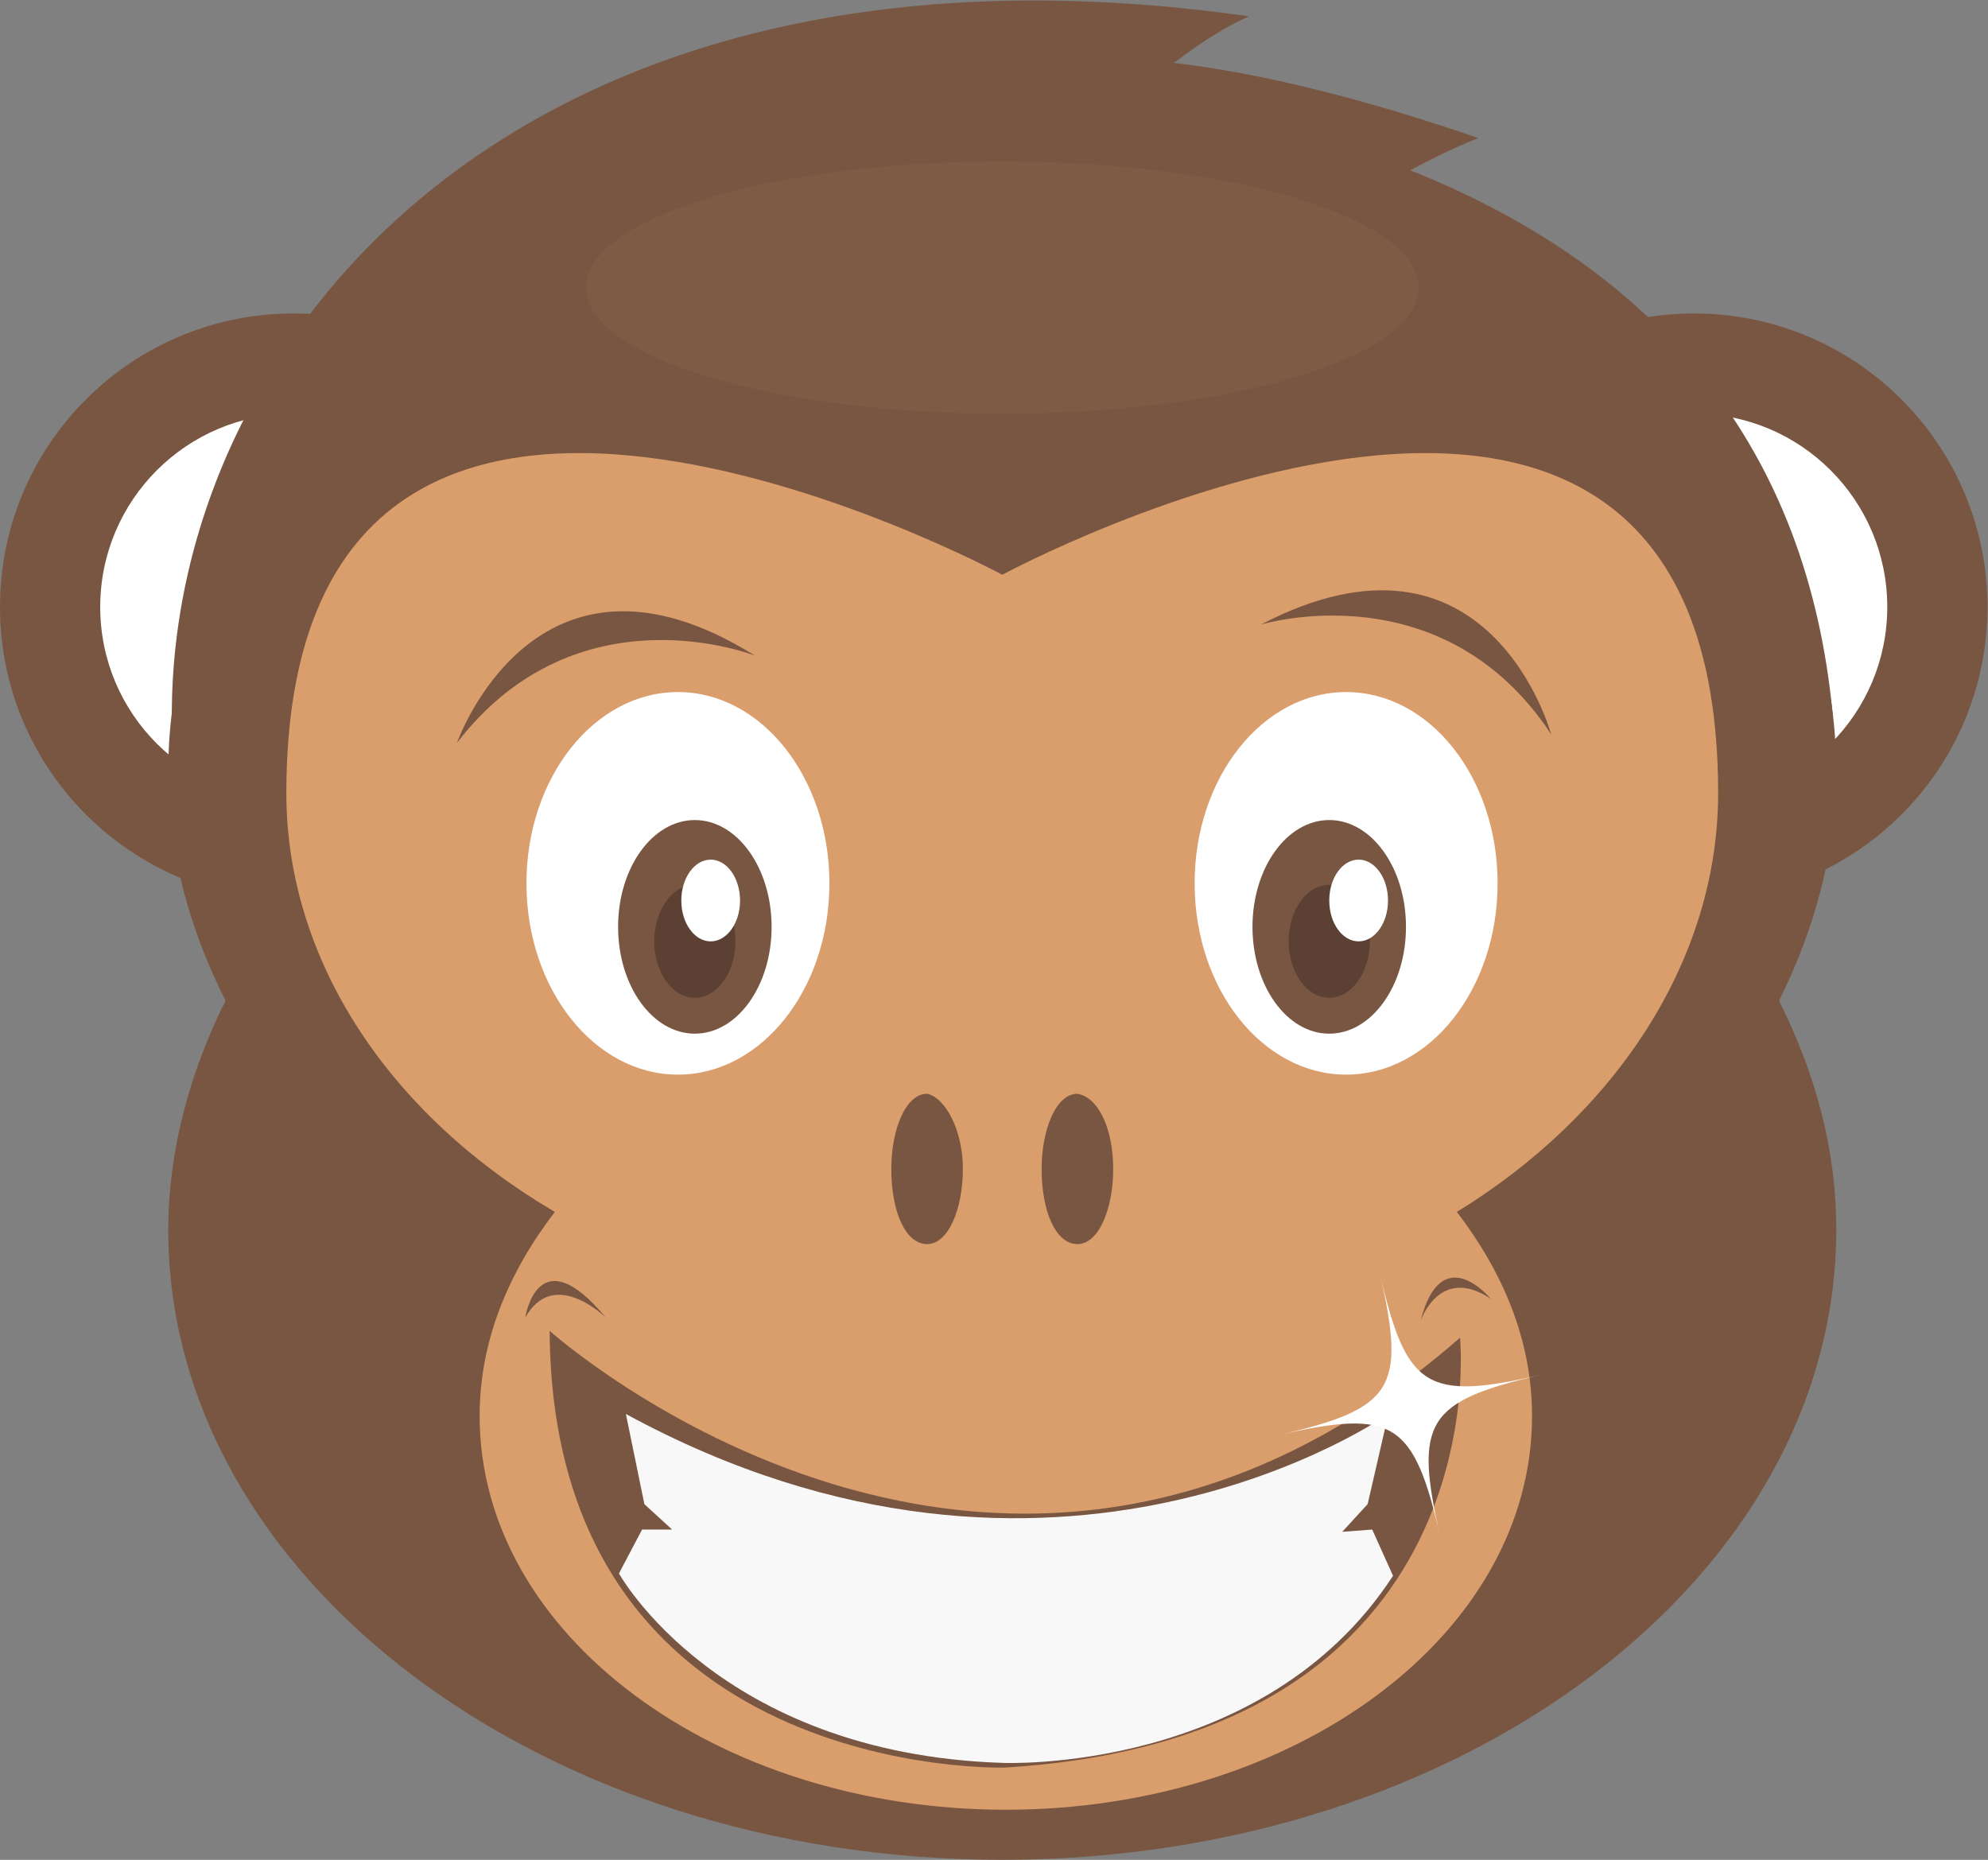
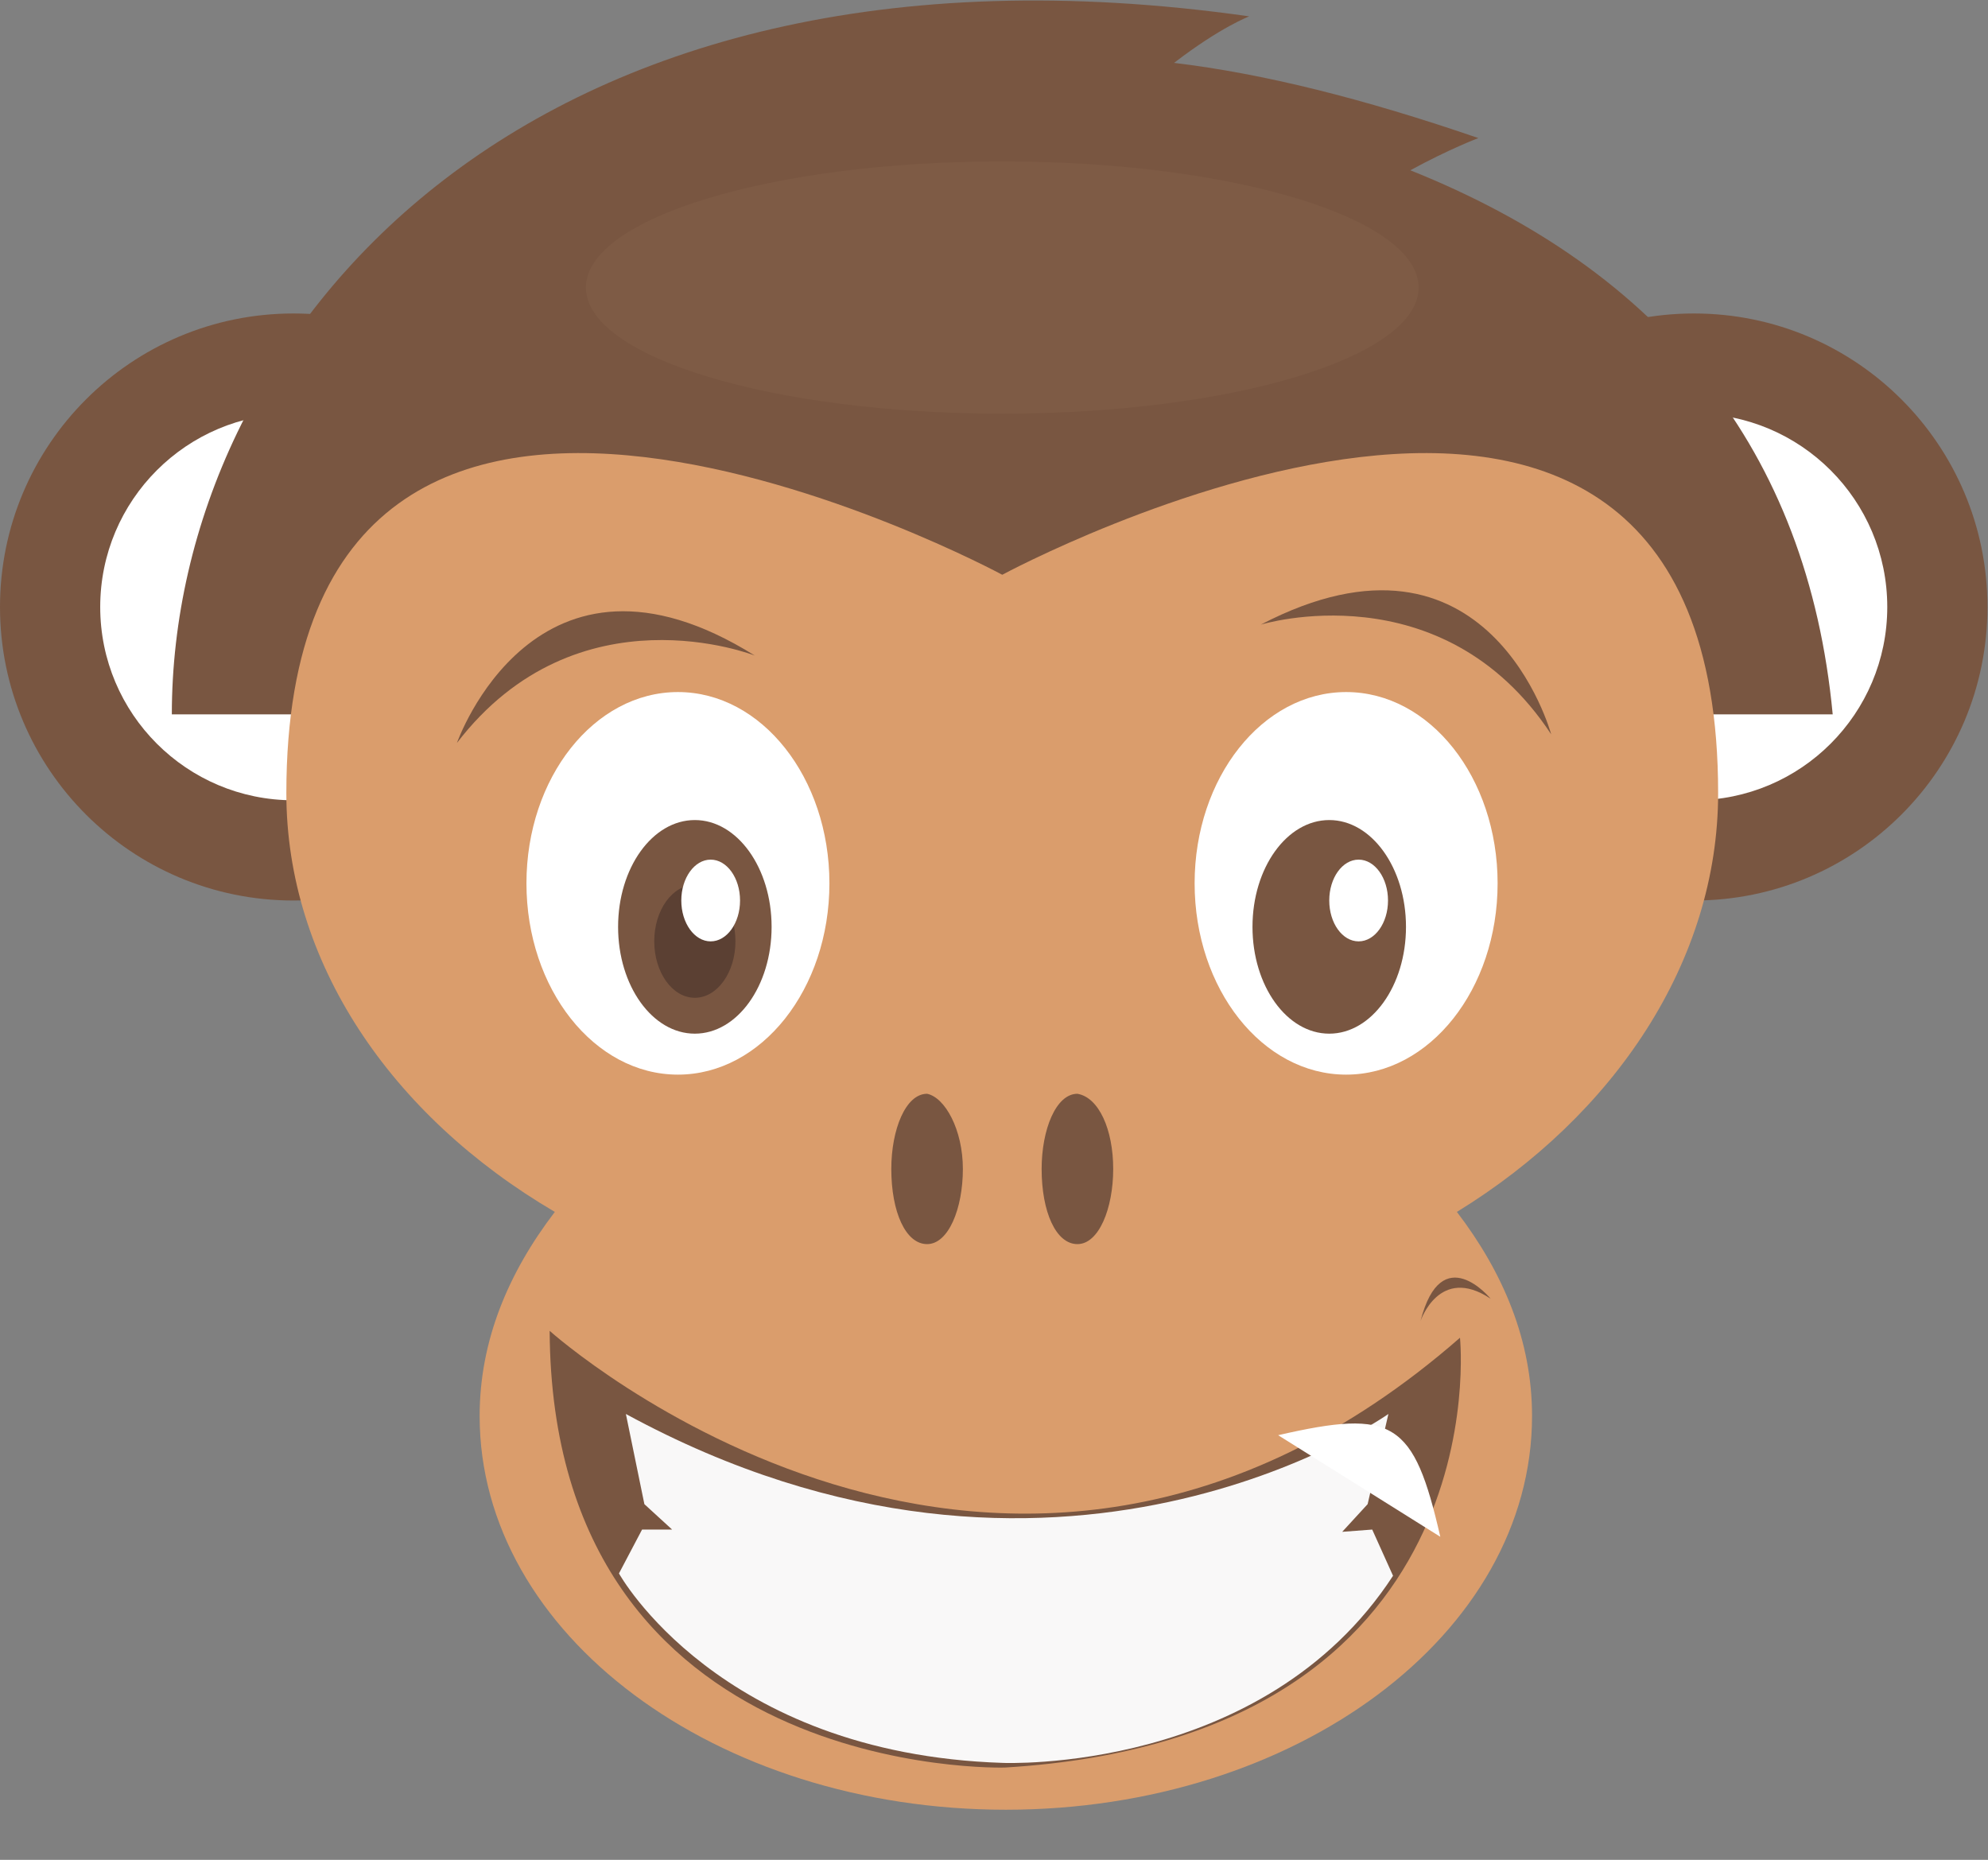
<svg xmlns="http://www.w3.org/2000/svg" xmlns:ns1="http://sodipodi.sourceforge.net/DTD/sodipodi-0.dtd" xmlns:ns2="http://www.inkscape.org/namespaces/inkscape" version="1.1" id="svg2" xml:space="preserve" width="47.96" height="44.867" viewBox="0 0 47.96 44.867" ns1:docname="monkey.eps">
  <rect x="0" y="0" width="47.96" height="44.867" fill="#808080" stroke="none" />
  <defs id="defs6" />
  <ns1:namedview pagecolor="#ffffff" bordercolor="#666666" borderopacity="1" objecttolerance="10" gridtolerance="10" guidetolerance="10" ns2:pageopacity="0" ns2:pageshadow="2" ns2:window-width="640" ns2:window-height="480" id="namedview4" />
  <g id="g10" ns2:groupmode="layer" ns2:label="ink_ext_XXXXXX" transform="matrix(1.333,0,0,-1.333,0,44.867)">
    <g id="g12" transform="scale(0.1)">
      <path d="m 53.117,279.855 c 29.344,0 53.125,-23.777 53.125,-53.121 0,-29.336 -23.781,-53.121 -53.125,-53.121 C 23.781,173.613 0,197.398 0,226.734 c 0,29.344 23.781,53.121 53.117,53.121" style="fill:#795641;fill-opacity:1;fill-rule:nonzero;stroke:none" id="path14" />
      <path d="m 53.117,261.723 c 19.324,0 34.988,-15.664 34.988,-34.989 0,-19.32 -15.664,-34.98 -34.988,-34.98 -19.316,0 -34.98,15.66 -34.98,34.98 0,19.325 15.664,34.989 34.98,34.989" style="fill:#ffffff;fill-opacity:1;fill-rule:nonzero;stroke:none" id="path16" />
      <path d="m 306.574,279.855 c 29.336,0 53.117,-23.777 53.117,-53.121 0,-29.336 -23.781,-53.121 -53.117,-53.121 -29.344,0 -53.125,23.785 -53.125,53.121 0,29.344 23.781,53.121 53.125,53.121" style="fill:#795641;fill-opacity:1;fill-rule:nonzero;stroke:none" id="path18" />
      <path d="m 306.574,261.723 c 19.321,0 34.985,-15.664 34.985,-34.989 0,-19.32 -15.664,-34.98 -34.985,-34.98 -19.324,0 -34.988,15.66 -34.988,34.98 0,19.325 15.664,34.989 34.988,34.989" style="fill:#ffffff;fill-opacity:1;fill-rule:nonzero;stroke:none" id="path20" />
      <path d="m 255.238,305.77 c 7.129,3.886 12.317,5.828 12.317,5.828 -20.735,7.129 -38.879,11.668 -55.071,13.609 8.418,6.477 13.606,8.418 13.606,8.418 C 93.934,352.414 31.098,275.324 31.098,207.301 H 331.684 c -4.532,47.941 -31.094,80.328 -76.446,98.469" style="fill:#795641;fill-opacity:1;fill-rule:nonzero;stroke:none" id="path22" />
-       <path d="m 332.328,196.938 c 0,62.839 -67.375,114.015 -150.937,114.015 -83.571,0 -150.942,-51.176 -150.942,-114.015 0,-14.899 3.887,-28.504 10.363,-41.458 -6.477,-12.957 -10.363,-27.214 -10.363,-41.464 0,-62.84 67.371,-114.012 150.942,-114.012 83.562,0 150.937,51.172 150.937,114.012 0,14.902 -3.887,28.507 -10.359,41.464 6.472,12.954 10.359,27.204 10.359,41.458" style="fill:#795641;fill-opacity:1;fill-rule:nonzero;stroke:none" id="path24" />
      <path d="m 310.949,193.051 c 0,109.48 -129.558,39.515 -129.558,39.515 0,0 -129.567,69.965 -129.567,-39.515 0,-30.449 18.789,-58.305 48.59,-75.793 -8.422,-11.016 -13.609,-23.32 -13.609,-36.934 0,-39.512 42.758,-71.258 95.23,-71.258 52.473,0 95.235,31.746 95.235,71.258 0,13.613 -5.184,25.918 -13.602,36.934 28.492,17.488 47.281,45.344 47.281,75.793" style="fill:#da9d6c;fill-opacity:1;fill-rule:nonzero;stroke:none" id="path26" />
      <path d="m 201.469,125.031 c 0,-7.129 -2.586,-13.601 -6.477,-13.601 -3.887,0 -6.476,5.828 -6.476,13.601 0,7.117 2.589,13.606 6.476,13.606 3.891,-0.657 6.477,-6.489 6.477,-13.606" style="fill:#795641;fill-opacity:1;fill-rule:nonzero;stroke:none" id="path28" />
      <path d="m 174.262,125.031 c 0,-7.129 -2.586,-13.601 -6.477,-13.601 -3.887,0 -6.476,5.828 -6.476,13.601 0,7.117 2.589,13.606 6.476,13.606 3.238,-0.657 6.477,-6.489 6.477,-13.606" style="fill:#795641;fill-opacity:1;fill-rule:nonzero;stroke:none" id="path30" />
      <path d="m 228.18,223.543 c 0,0 32.832,10.109 52.554,-19.855 0,0 -11.211,41.402 -52.554,19.855" style="fill:#795641;fill-opacity:1;fill-rule:nonzero;stroke:none" id="path32" />
      <path d="m 136.609,217.941 c 0,0 -32.046,12.68 -53.91,-15.808 0,0 14.195,40.609 53.91,15.808" style="fill:#795641;fill-opacity:1;fill-rule:nonzero;stroke:none" id="path34" />
      <path d="m 181.387,261.723 c -41.614,0 -75.348,10.218 -75.348,22.824 0,12.609 33.734,22.828 75.348,22.828 41.617,0 75.355,-10.219 75.355,-22.828 0,-12.606 -33.738,-22.824 -75.355,-22.824" style="fill:#7e5b45;fill-opacity:1;fill-rule:nonzero;stroke:none" id="path36" />
-       <path d="m 109.652,98.117 c 0,0 -9.414,9.317 -14.593,0 0,0 2.223,14.922 14.593,0" style="fill:#795641;fill-opacity:1;fill-rule:nonzero;stroke:none" id="path38" />
      <path d="m 257.086,97.504 c 0,0 3.406,10.23 12.691,4.043 0,0 -8.882,10.867 -12.691,-4.043" style="fill:#795641;fill-opacity:1;fill-rule:nonzero;stroke:none" id="path40" />
      <path d="m 99.477,95.734 c 0,0 81.961,-73.594 164.753,-1.25 0,0 7.532,-72.344 -82.375,-77.785 0,0 -81.96,-2.508 -82.378,79.035" style="fill:#795641;fill-opacity:1;fill-rule:nonzero;stroke:none" id="path42" />
      <path d="m 113.273,80.688 3.348,-16.32 5.02,-4.598 h -5.438 l -4.183,-7.941 c 0,0 17.984,-32.617 69.418,-34.285 0,0 47.257,-2.102 70.675,33.863 l -3.769,8.363 -5.43,-0.41 4.602,5.008 3.757,16.32 c 0,0 -60.007,-42.453 -138,0" style="fill:#f9f8f8;fill-opacity:1;fill-rule:nonzero;stroke:none" id="path44" />
-       <path d="m 231.32,76.848 c 20.918,4.805 24.543,2.531 29.348,-18.387 C 255.863,79.379 258.141,83 279.059,87.805 258.141,83 254.516,85.273 249.711,106.191 254.516,85.273 252.238,81.652 231.32,76.848" style="fill:#ffffff;fill-opacity:1;fill-rule:nonzero;stroke:none" id="path46" />
+       <path d="m 231.32,76.848 c 20.918,4.805 24.543,2.531 29.348,-18.387 " style="fill:#ffffff;fill-opacity:1;fill-rule:nonzero;stroke:none" id="path46" />
      <path d="m 216.203,176.723 c 0,-19.121 12.277,-34.621 27.426,-34.621 15.137,0 27.41,15.5 27.41,34.621 0,19.121 -12.273,34.617 -27.41,34.617 -15.149,0 -27.426,-15.496 -27.426,-34.617" style="fill:#ffffff;fill-opacity:1;fill-rule:nonzero;stroke:none" id="path48" />
      <path d="m 226.676,168.844 c 0,-10.676 6.219,-19.328 13.894,-19.328 7.664,0 13.887,8.652 13.887,19.328 0,10.676 -6.223,19.332 -13.887,19.332 -7.675,0 -13.894,-8.656 -13.894,-19.332" style="fill:#795641;fill-opacity:1;fill-rule:nonzero;stroke:none" id="path50" />
-       <path d="m 233.219,166.234 c 0,-5.644 3.289,-10.226 7.351,-10.226 4.051,0 7.344,4.582 7.344,10.226 0,5.645 -3.293,10.219 -7.344,10.219 -4.062,0 -7.351,-4.574 -7.351,-10.219" style="fill:#5b4033;fill-opacity:1;fill-rule:nonzero;stroke:none" id="path52" />
      <path d="m 240.57,173.613 c 0,-4.086 2.371,-7.394 5.313,-7.394 2.937,0 5.32,3.308 5.32,7.394 0,4.09 -2.383,7.399 -5.32,7.399 -2.942,0 -5.313,-3.309 -5.313,-7.399" style="fill:#ffffff;fill-opacity:1;fill-rule:nonzero;stroke:none" id="path54" />
      <path d="m 150.109,176.723 c 0,-19.121 -12.273,-34.621 -27.414,-34.621 -15.14,0 -27.418,15.5 -27.418,34.621 0,19.121 12.278,34.617 27.418,34.617 15.141,0 27.414,-15.496 27.414,-34.617" style="fill:#ffffff;fill-opacity:1;fill-rule:nonzero;stroke:none" id="path56" />
      <path d="m 139.645,168.844 c 0,-10.676 -6.219,-19.328 -13.895,-19.328 -7.672,0 -13.887,8.652 -13.887,19.328 0,10.676 6.215,19.332 13.887,19.332 7.676,0 13.895,-8.656 13.895,-19.332" style="fill:#795641;fill-opacity:1;fill-rule:nonzero;stroke:none" id="path58" />
      <path d="m 133.102,166.234 c 0,-5.644 -3.293,-10.226 -7.352,-10.226 -4.051,0 -7.344,4.582 -7.344,10.226 0,5.645 3.293,10.219 7.344,10.219 4.059,0 7.352,-4.574 7.352,-10.219" style="fill:#5b4033;fill-opacity:1;fill-rule:nonzero;stroke:none" id="path60" />
      <path d="m 133.934,173.613 c 0,-4.086 -2.383,-7.394 -5.317,-7.394 -2.933,0 -5.316,3.308 -5.316,7.394 0,4.082 2.383,7.399 5.316,7.399 2.934,0 5.317,-3.317 5.317,-7.399" style="fill:#ffffff;fill-opacity:1;fill-rule:nonzero;stroke:none" id="path62" />
    </g>
  </g>
</svg>